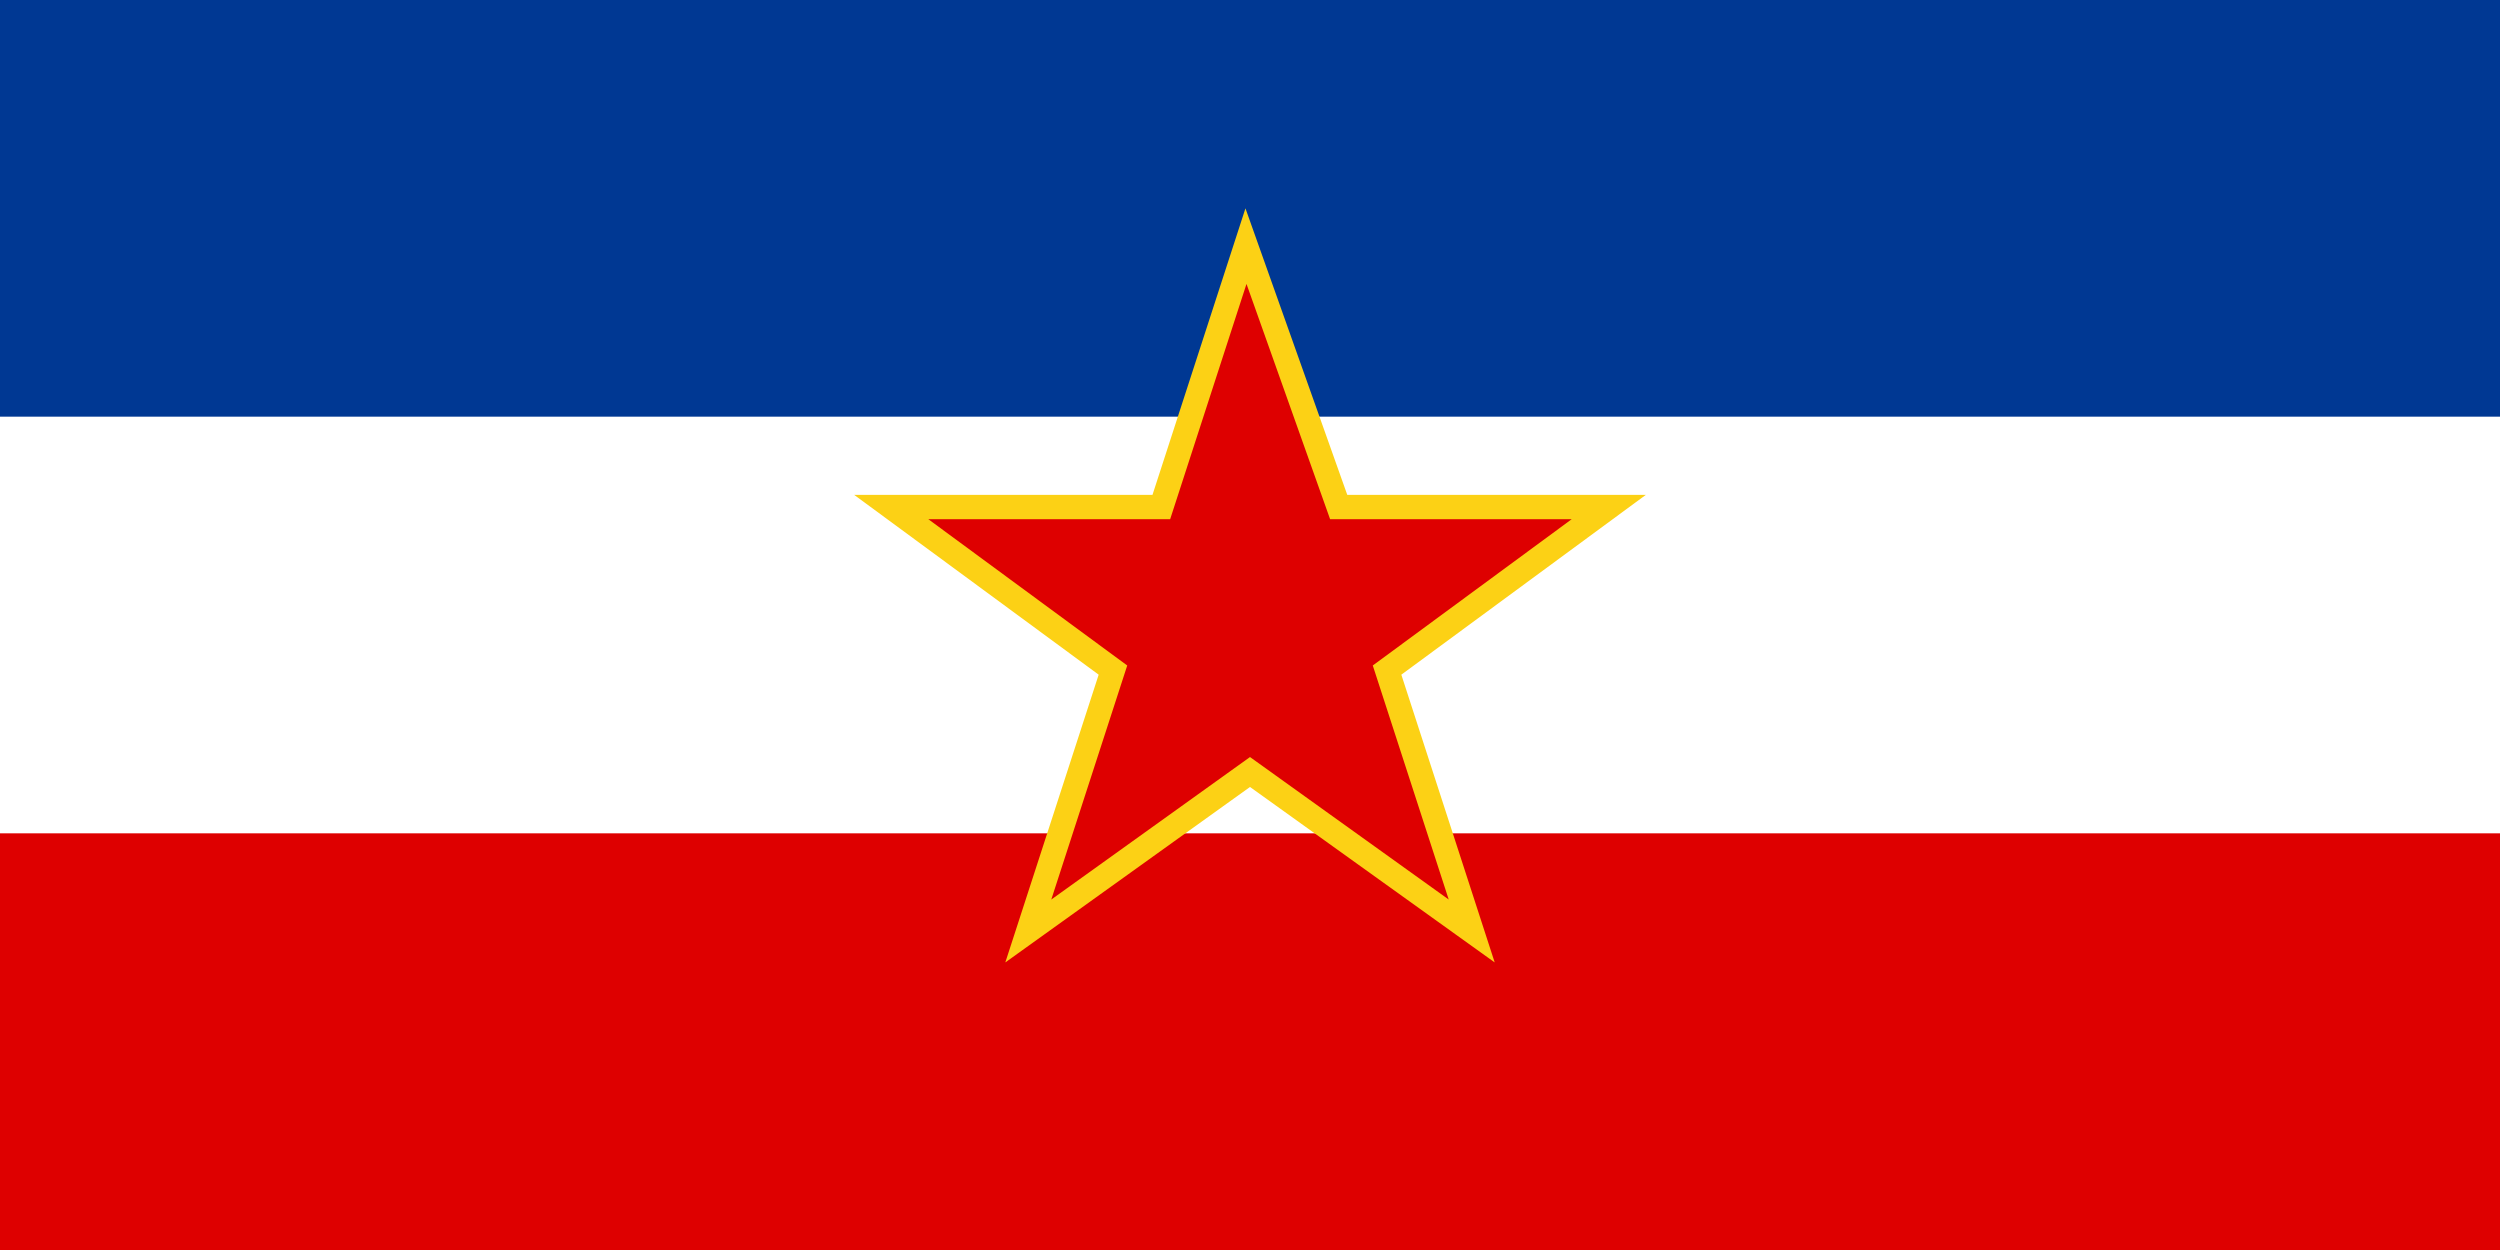
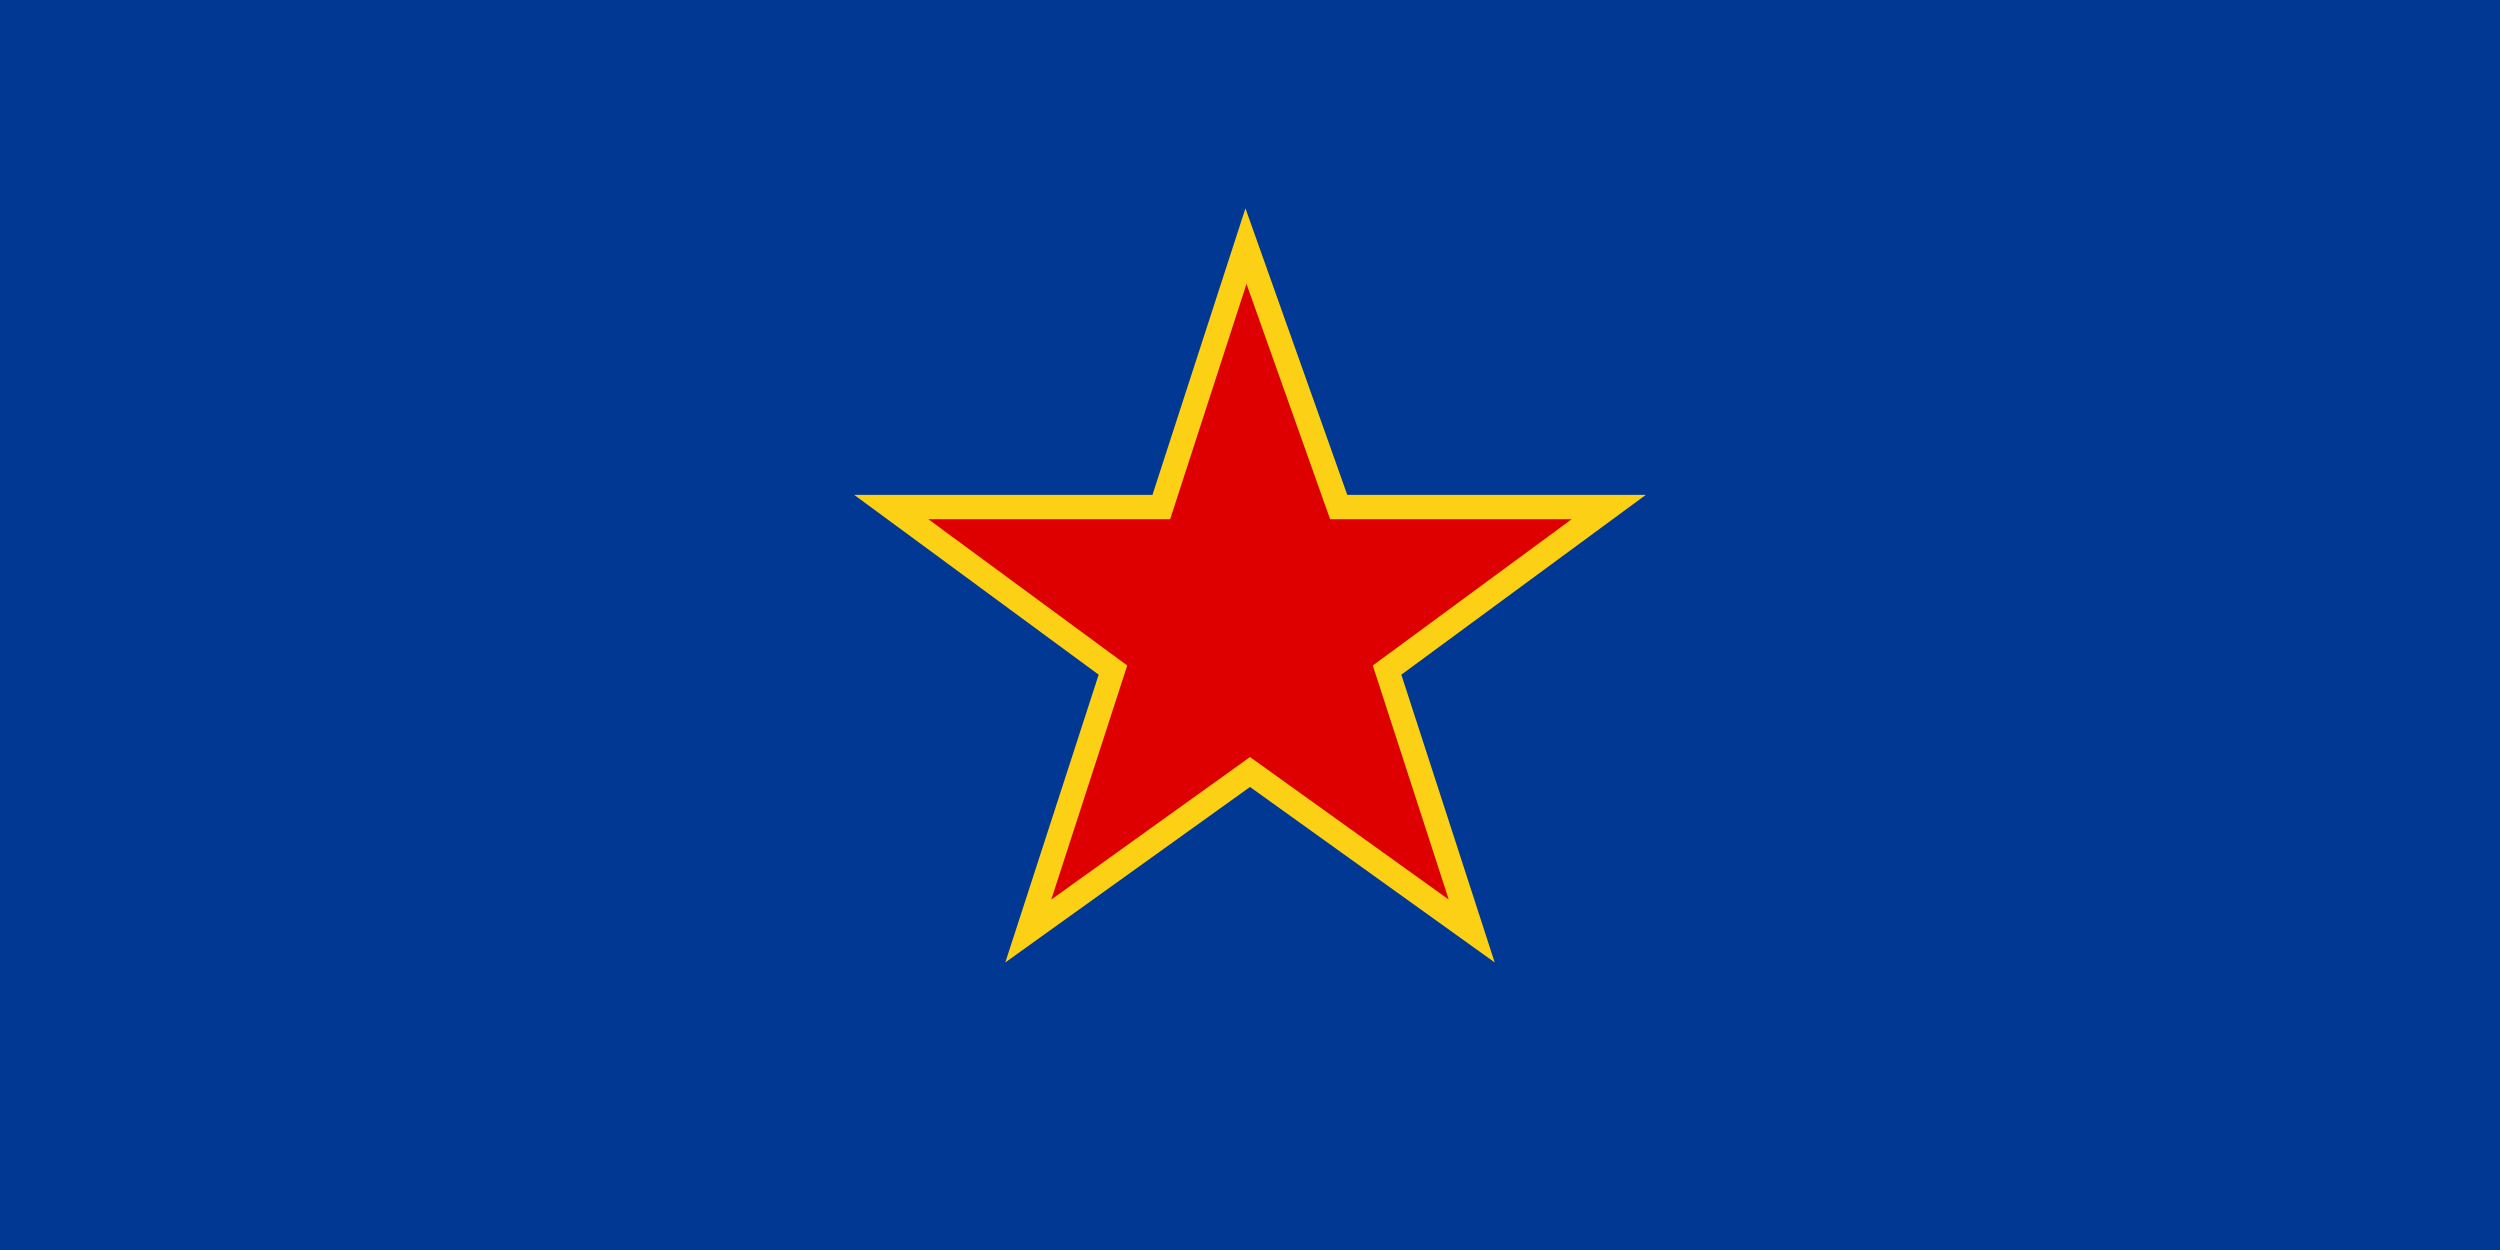
<svg xmlns="http://www.w3.org/2000/svg" width="900" height="450">
  <path fill="#003893" d="M0 0h900v450H0z" />
-   <path fill="#fff" d="M0 150h900v300H0z" />
  <g fill="#de0000">
-     <path d="M0 300h900v150H0z" />
    <path d="M448.55 88.607l-30.475 93.924h-97.23l79.815 58.702-30.475 93.924L450 277.922l79.816 57.235-30.475-93.924 79.816-58.702h-97.23z" stroke="#fcd115" stroke-width="8.756" />
  </g>
</svg>